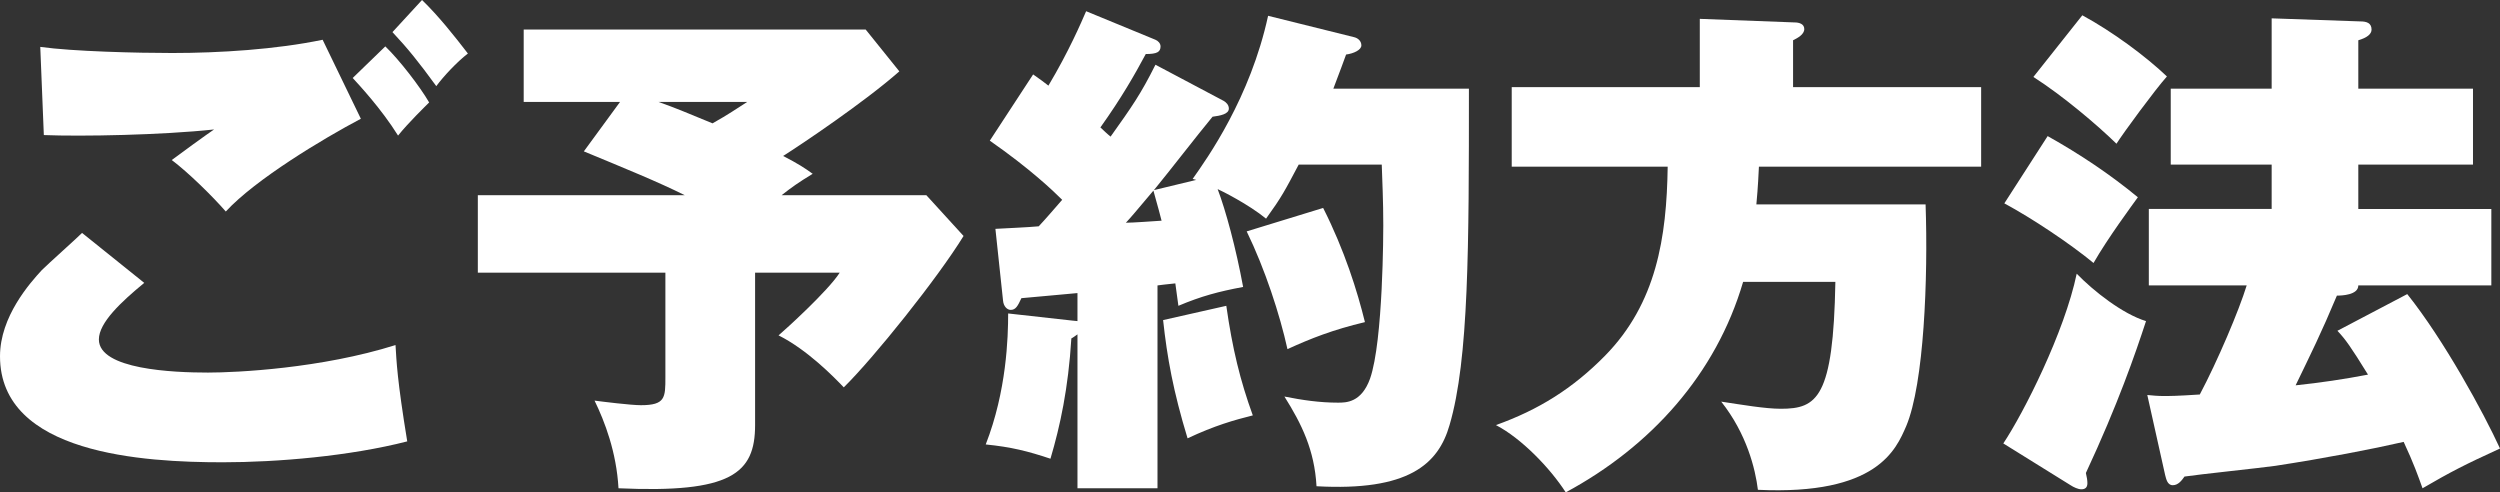
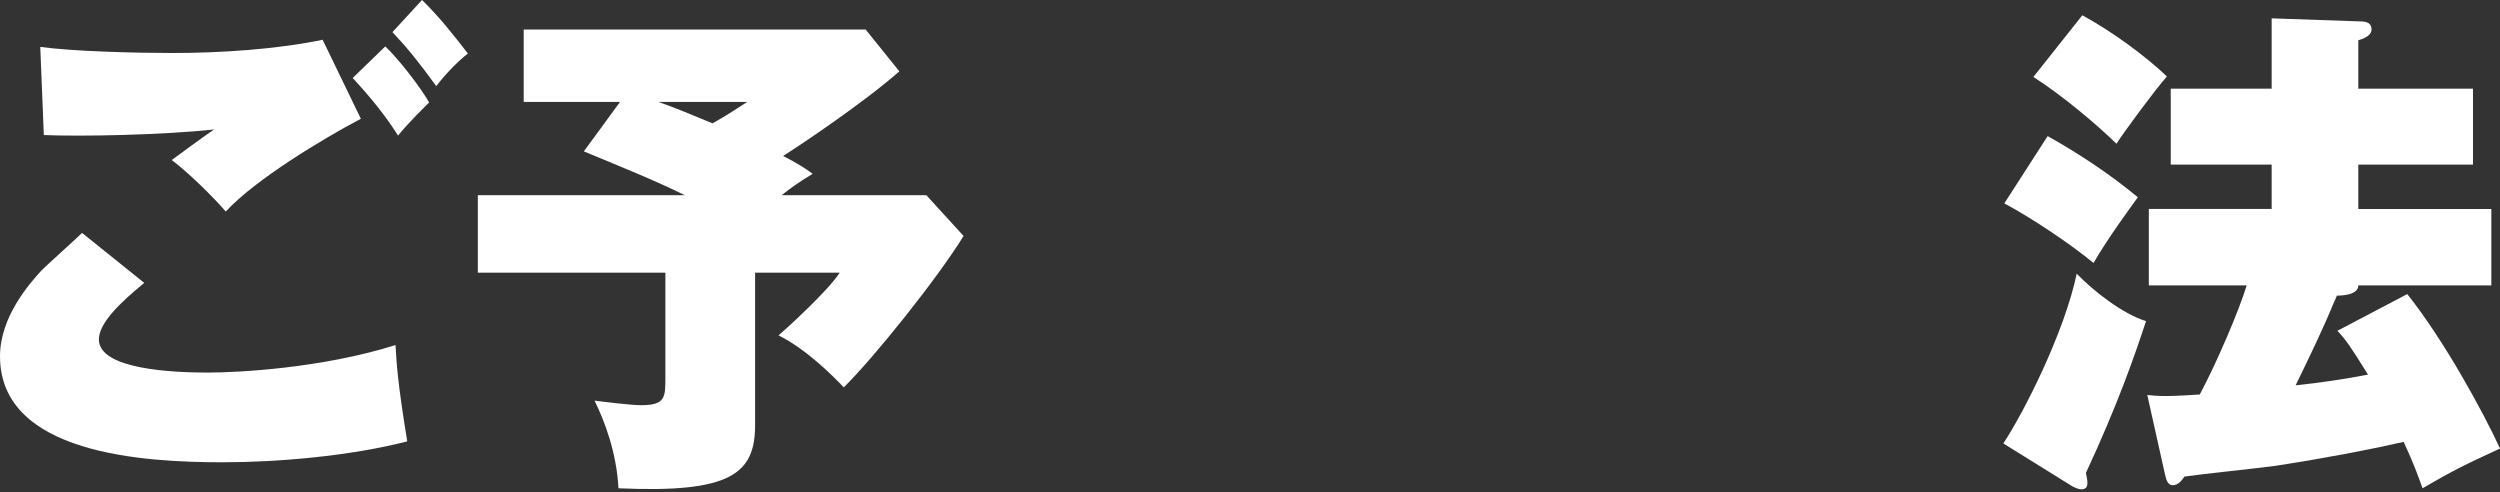
<svg xmlns="http://www.w3.org/2000/svg" id="_レイヤー_2" data-name="レイヤー 2" viewBox="0 0 98.1 19.32">
  <rect x="0" y="0" width="98.1" height="19.32" fill="#333333" stroke="none" />
  <defs>
    <style>
      .cls-1 {
        fill: #fff;
      }
    </style>
  </defs>
  <g id="_レイヤー_1-2" data-name="レイヤー 1">
    <g>
      <path class="cls-1" d="M5.66,11.1c-.9.74-1.78,1.56-1.78,2.22,0,1.18,2.92,1.3,4.28,1.3,1.12,0,4.44-.16,7.36-1.08.04.64.06,1.34.46,3.78-2.26.58-5.1.82-7.24.82-3.1,0-8.74-.32-8.74-4.16,0-1.56,1.18-2.88,1.64-3.38.24-.24,1.36-1.24,1.58-1.46l2.44,1.96ZM14.16,4.66c-1.48.78-4.14,2.38-5.3,3.64-.52-.6-1.48-1.54-2.12-2.02.26-.2,1.42-1.04,1.66-1.2-2.04.22-5.2.28-6.68.22l-.14-3.46c1.28.18,3.82.24,5.18.24,1.86,0,4.08-.14,5.9-.52l1.5,3.1ZM15.12,1.82c.56.54,1.36,1.58,1.72,2.2-.12.12-.82.8-1.22,1.3-.66-1.06-1.56-2.02-1.78-2.26l1.28-1.24ZM16.56,0c.66.64,1.26,1.4,1.8,2.1-.44.34-.96.9-1.24,1.28-.7-.96-1.12-1.48-1.72-2.12l1.16-1.26Z" />
      <path class="cls-1" d="M36.35,7.66l1.46,1.6c-1.02,1.66-3.52,4.78-4.7,5.94-.4-.42-1.44-1.48-2.56-2.04.26-.22,1.94-1.74,2.4-2.46h-3.32v5.98c0,1.9-.94,2.68-5.36,2.48-.08-1.42-.54-2.62-.94-3.44.3.04,1.42.18,1.82.18.96,0,.96-.3.96-1.1v-4.1h-7.36v-3.04h8.12c-1.04-.52-2.32-1.04-3.96-1.72l1.42-1.94h-3.78V1.16h13.42l1.32,1.64c-1.36,1.2-3.86,2.88-4.56,3.32.58.3.86.48,1.16.7-.56.34-.84.54-1.22.84h5.68ZM25.84,4c.78.28.9.34,2.12.84.64-.36.92-.56,1.36-.84h-3.48Z" />
-       <path class="cls-1" d="M48.02,3.96c.1.06.2.16.2.3,0,.22-.34.28-.64.32-.66.8-1.66,2.1-2.3,2.88l1.66-.4-.14-.04c.58-.82,2.26-3.18,2.96-6.4l3.38.84c.16.04.28.16.28.32,0,.18-.3.32-.6.36-.12.32-.2.56-.5,1.34h5.32c0,6.16,0,10.62-.76,13.2-.44,1.54-1.62,2.6-5.22,2.4-.08-1.42-.58-2.44-1.26-3.52.7.14,1.38.24,2.1.24.32,0,.92,0,1.26-.94.52-1.48.52-5.88.52-6.02,0-.98-.04-1.74-.06-2.38h-3.26c-.54,1.02-.66,1.26-1.28,2.12-.68-.56-1.76-1.1-1.9-1.16.32.84.72,2.32,1,3.84-.96.18-1.64.36-2.54.74-.04-.28-.06-.44-.12-.88-.42.04-.52.06-.7.08v7.96h-3.14v-6.04c-.06.04-.16.12-.24.16-.12,1.96-.44,3.44-.82,4.72-.9-.3-1.54-.46-2.54-.56.82-2.1.88-4.2.88-5.14l2.52.28.2.02v-1.1c-.7.06-1.48.14-2.2.2-.14.3-.22.46-.42.46-.14,0-.28-.14-.3-.36l-.3-2.82c.32-.02,1.3-.06,1.7-.1.3-.32.64-.72.92-1.04-.34-.34-1.26-1.22-2.84-2.32l1.7-2.6c.26.18.42.3.6.44.8-1.34,1.28-2.46,1.48-2.92l2.72,1.12c.1.04.2.14.2.26,0,.22-.14.3-.58.3-.44.82-.94,1.7-1.78,2.88.06.06.34.32.4.36.84-1.18,1.18-1.66,1.76-2.82l2.68,1.42ZM44.18,8.74c.28,0,1.08-.06,1.4-.08-.14-.56-.3-1.08-.32-1.18-.76.9-.84,1-1.08,1.26ZM48.12,12c.24,1.68.54,2.92,1.04,4.3-.72.18-1.5.4-2.56.9-.56-1.84-.8-3.16-.96-4.64l2.48-.56ZM51.92,8.16c.84,1.66,1.34,3.26,1.64,4.48-1.26.3-2.12.64-3.04,1.06-.3-1.36-.88-3.14-1.6-4.62l3-.92Z" />
-       <path class="cls-1" d="M66.7,3.42V.74l3.72.14c.18,0,.38.06.38.26,0,.22-.28.36-.44.44v1.84h7.38v3.12h-8.72c-.04.88-.08,1.24-.1,1.48h6.64c.1,2.9-.06,7.04-.76,8.7-.4.92-1.14,2.72-5.82,2.5-.1-.82-.44-2.2-1.44-3.46.8.12,1.72.28,2.34.28,1.42,0,2.06-.42,2.14-4.98h-3.62c-1.06,3.62-3.62,6.46-6.96,8.26-.62-.96-1.74-2.12-2.74-2.64,1.68-.6,3.02-1.44,4.28-2.72,2.02-2.06,2.42-4.64,2.46-7.42h-6.12v-3.12h7.38Z" />
      <path class="cls-1" d="M78.61,17.4c.8-1.2,2.4-4.36,2.88-6.66.66.68,1.8,1.58,2.72,1.86-.42,1.28-1.1,3.26-2.36,5.96.04.16.06.3.06.4,0,.18-.1.24-.24.24-.12,0-.3-.08-.42-.16l-2.64-1.64ZM80.35,5.34c1.28.72,2.42,1.48,3.54,2.4-.2.28-1.18,1.6-1.74,2.58-.92-.76-2.42-1.76-3.5-2.34l1.7-2.64ZM81.71.6c1.18.64,2.48,1.6,3.32,2.4-.48.54-1.7,2.2-1.98,2.64-.76-.74-2.1-1.88-3.26-2.62l1.92-2.42ZM94.46,11.54c1.44,1.8,3,4.66,3.64,6.06-1.4.64-1.94.92-3.04,1.56-.18-.5-.34-.96-.74-1.82-1.22.28-3.08.64-5.04.94-.56.08-3.04.34-3.56.42-.1.14-.24.34-.46.34s-.26-.26-.3-.4l-.7-3.14c.22.02.4.04.64.04.22,0,.52,0,1.42-.06.7-1.32,1.54-3.3,1.84-4.28h-3.84v-3h4.82v-1.74h-3.96v-2.98h3.96V.72l3.48.12c.24,0,.44.06.44.32,0,.18-.18.32-.52.42v1.9h4.5v2.98h-4.5v1.74h5.22v3h-5.22c0,.38-.66.4-.84.4-.62,1.48-1.02,2.28-1.62,3.52.96-.1,1.9-.24,2.84-.42-.68-1.1-.88-1.38-1.2-1.72l2.74-1.44Z" />
    </g>
  </g>
</svg>